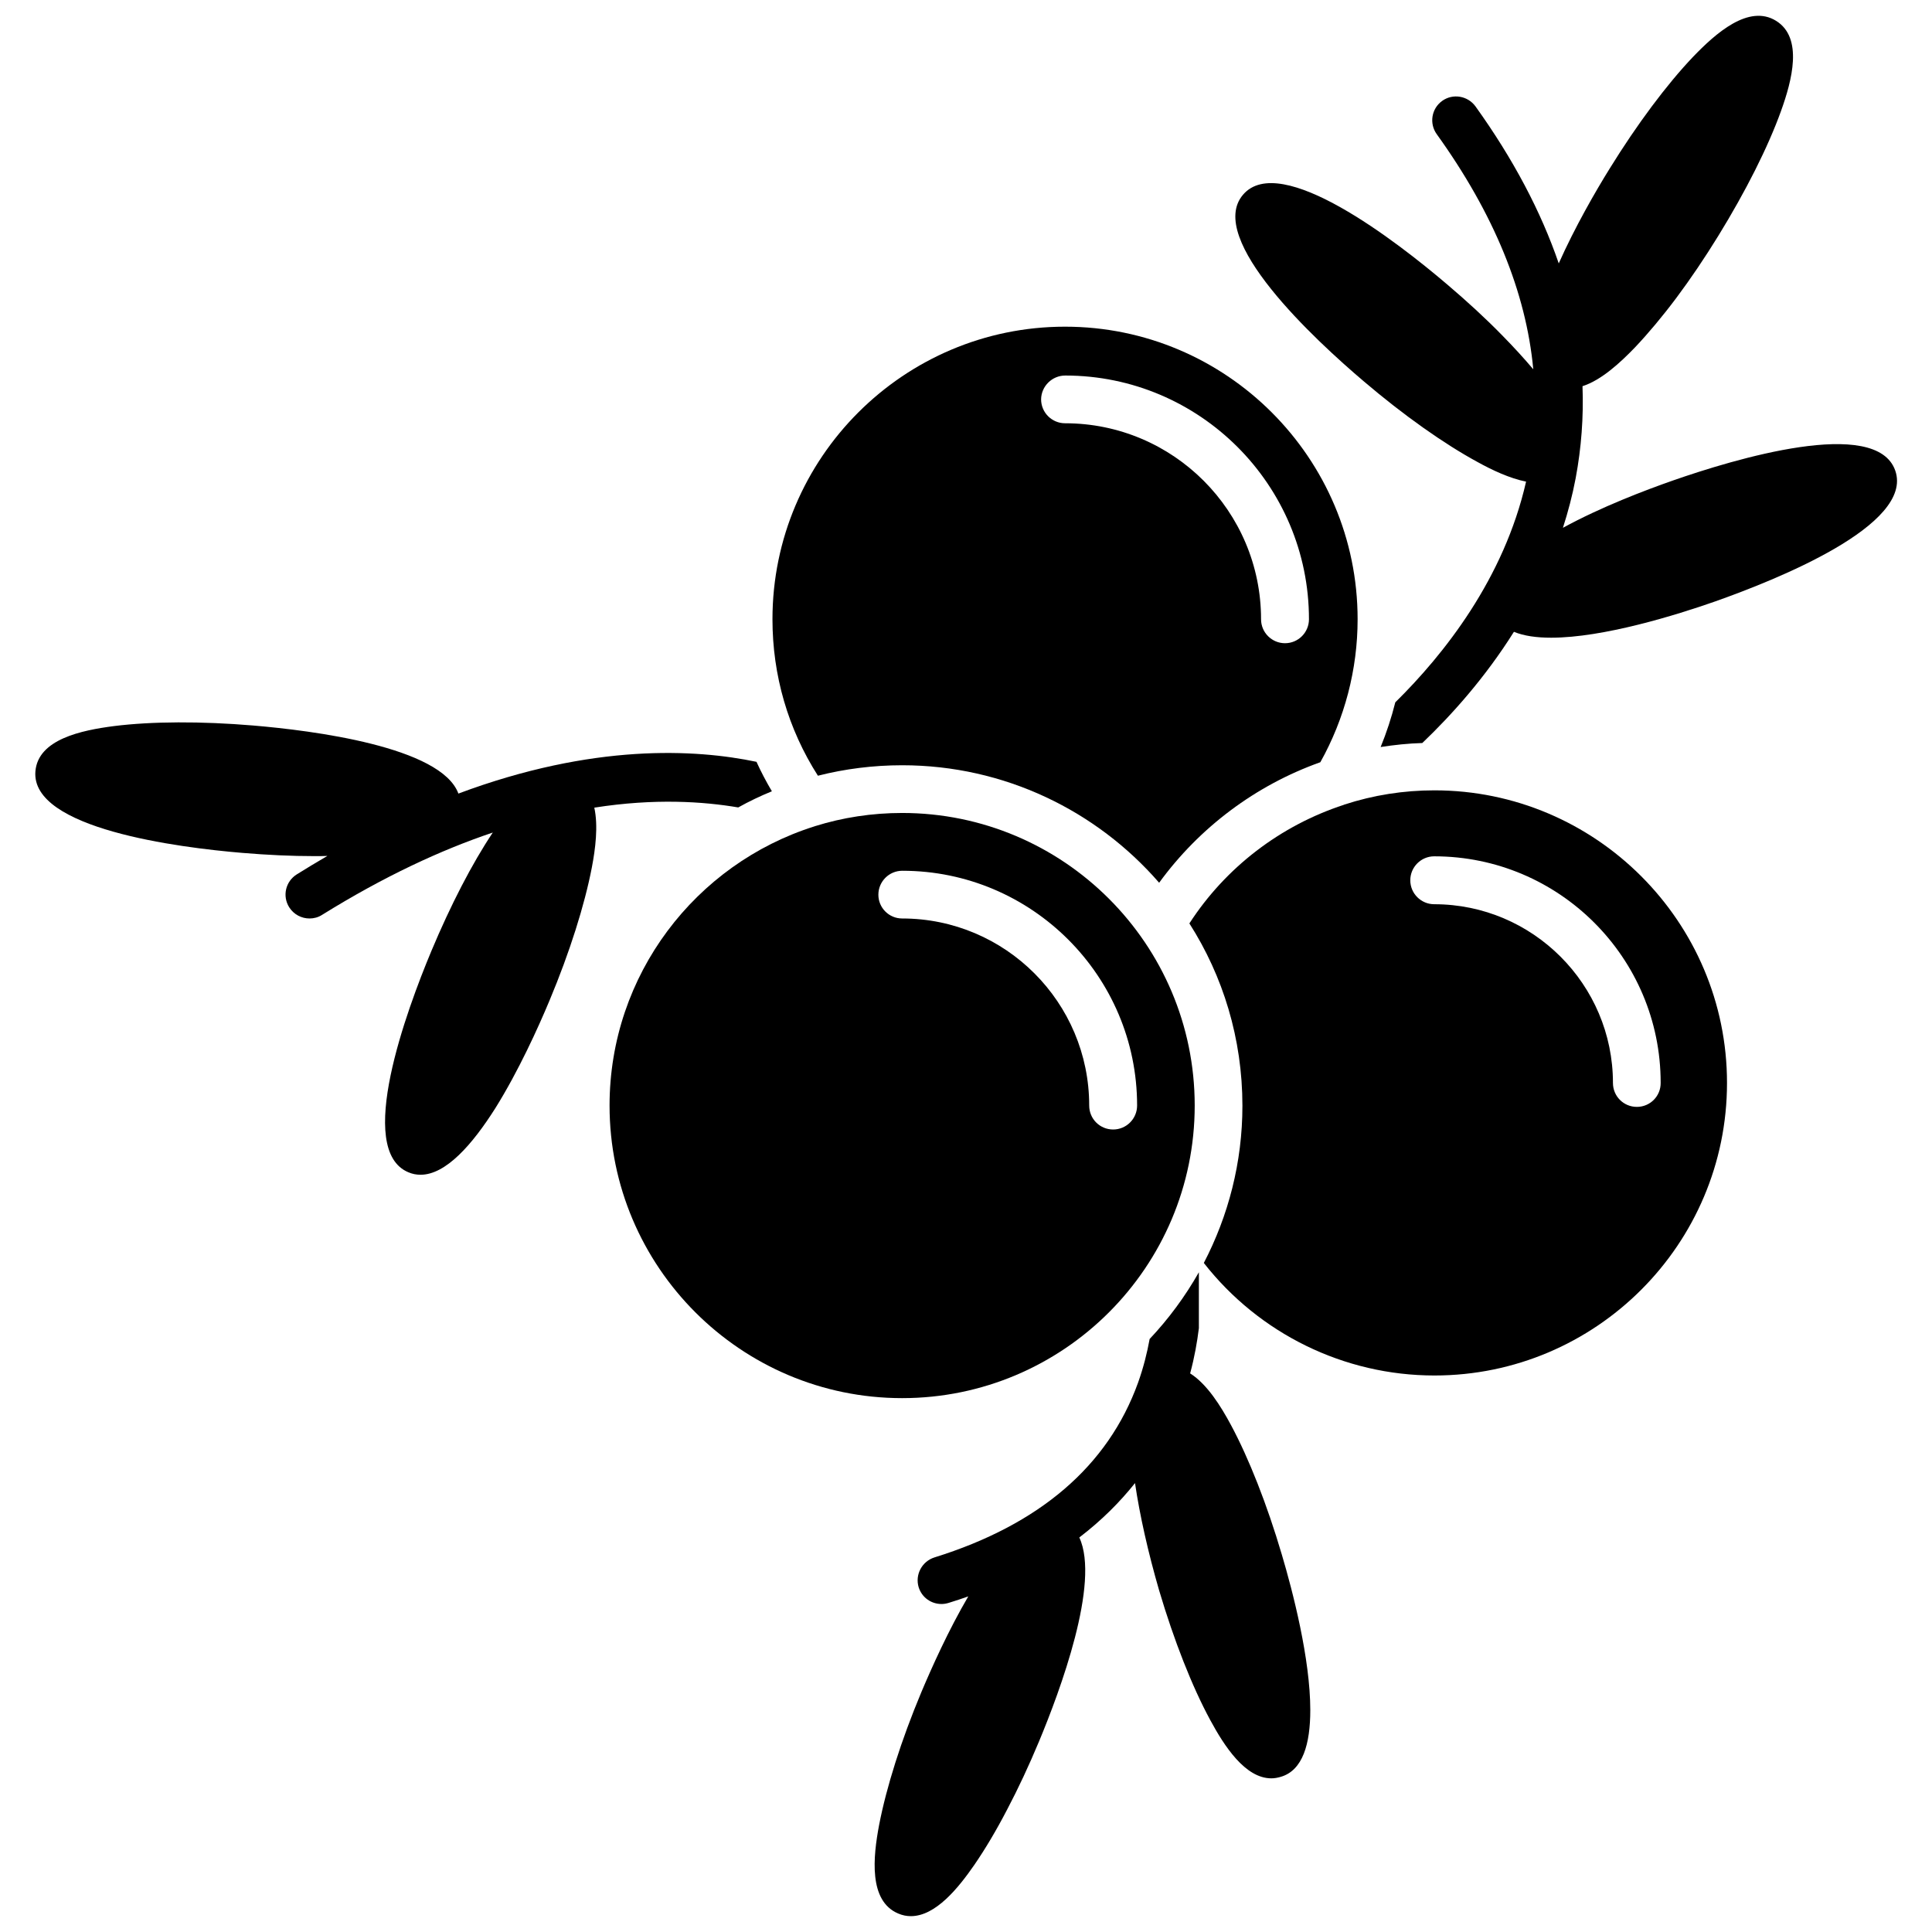
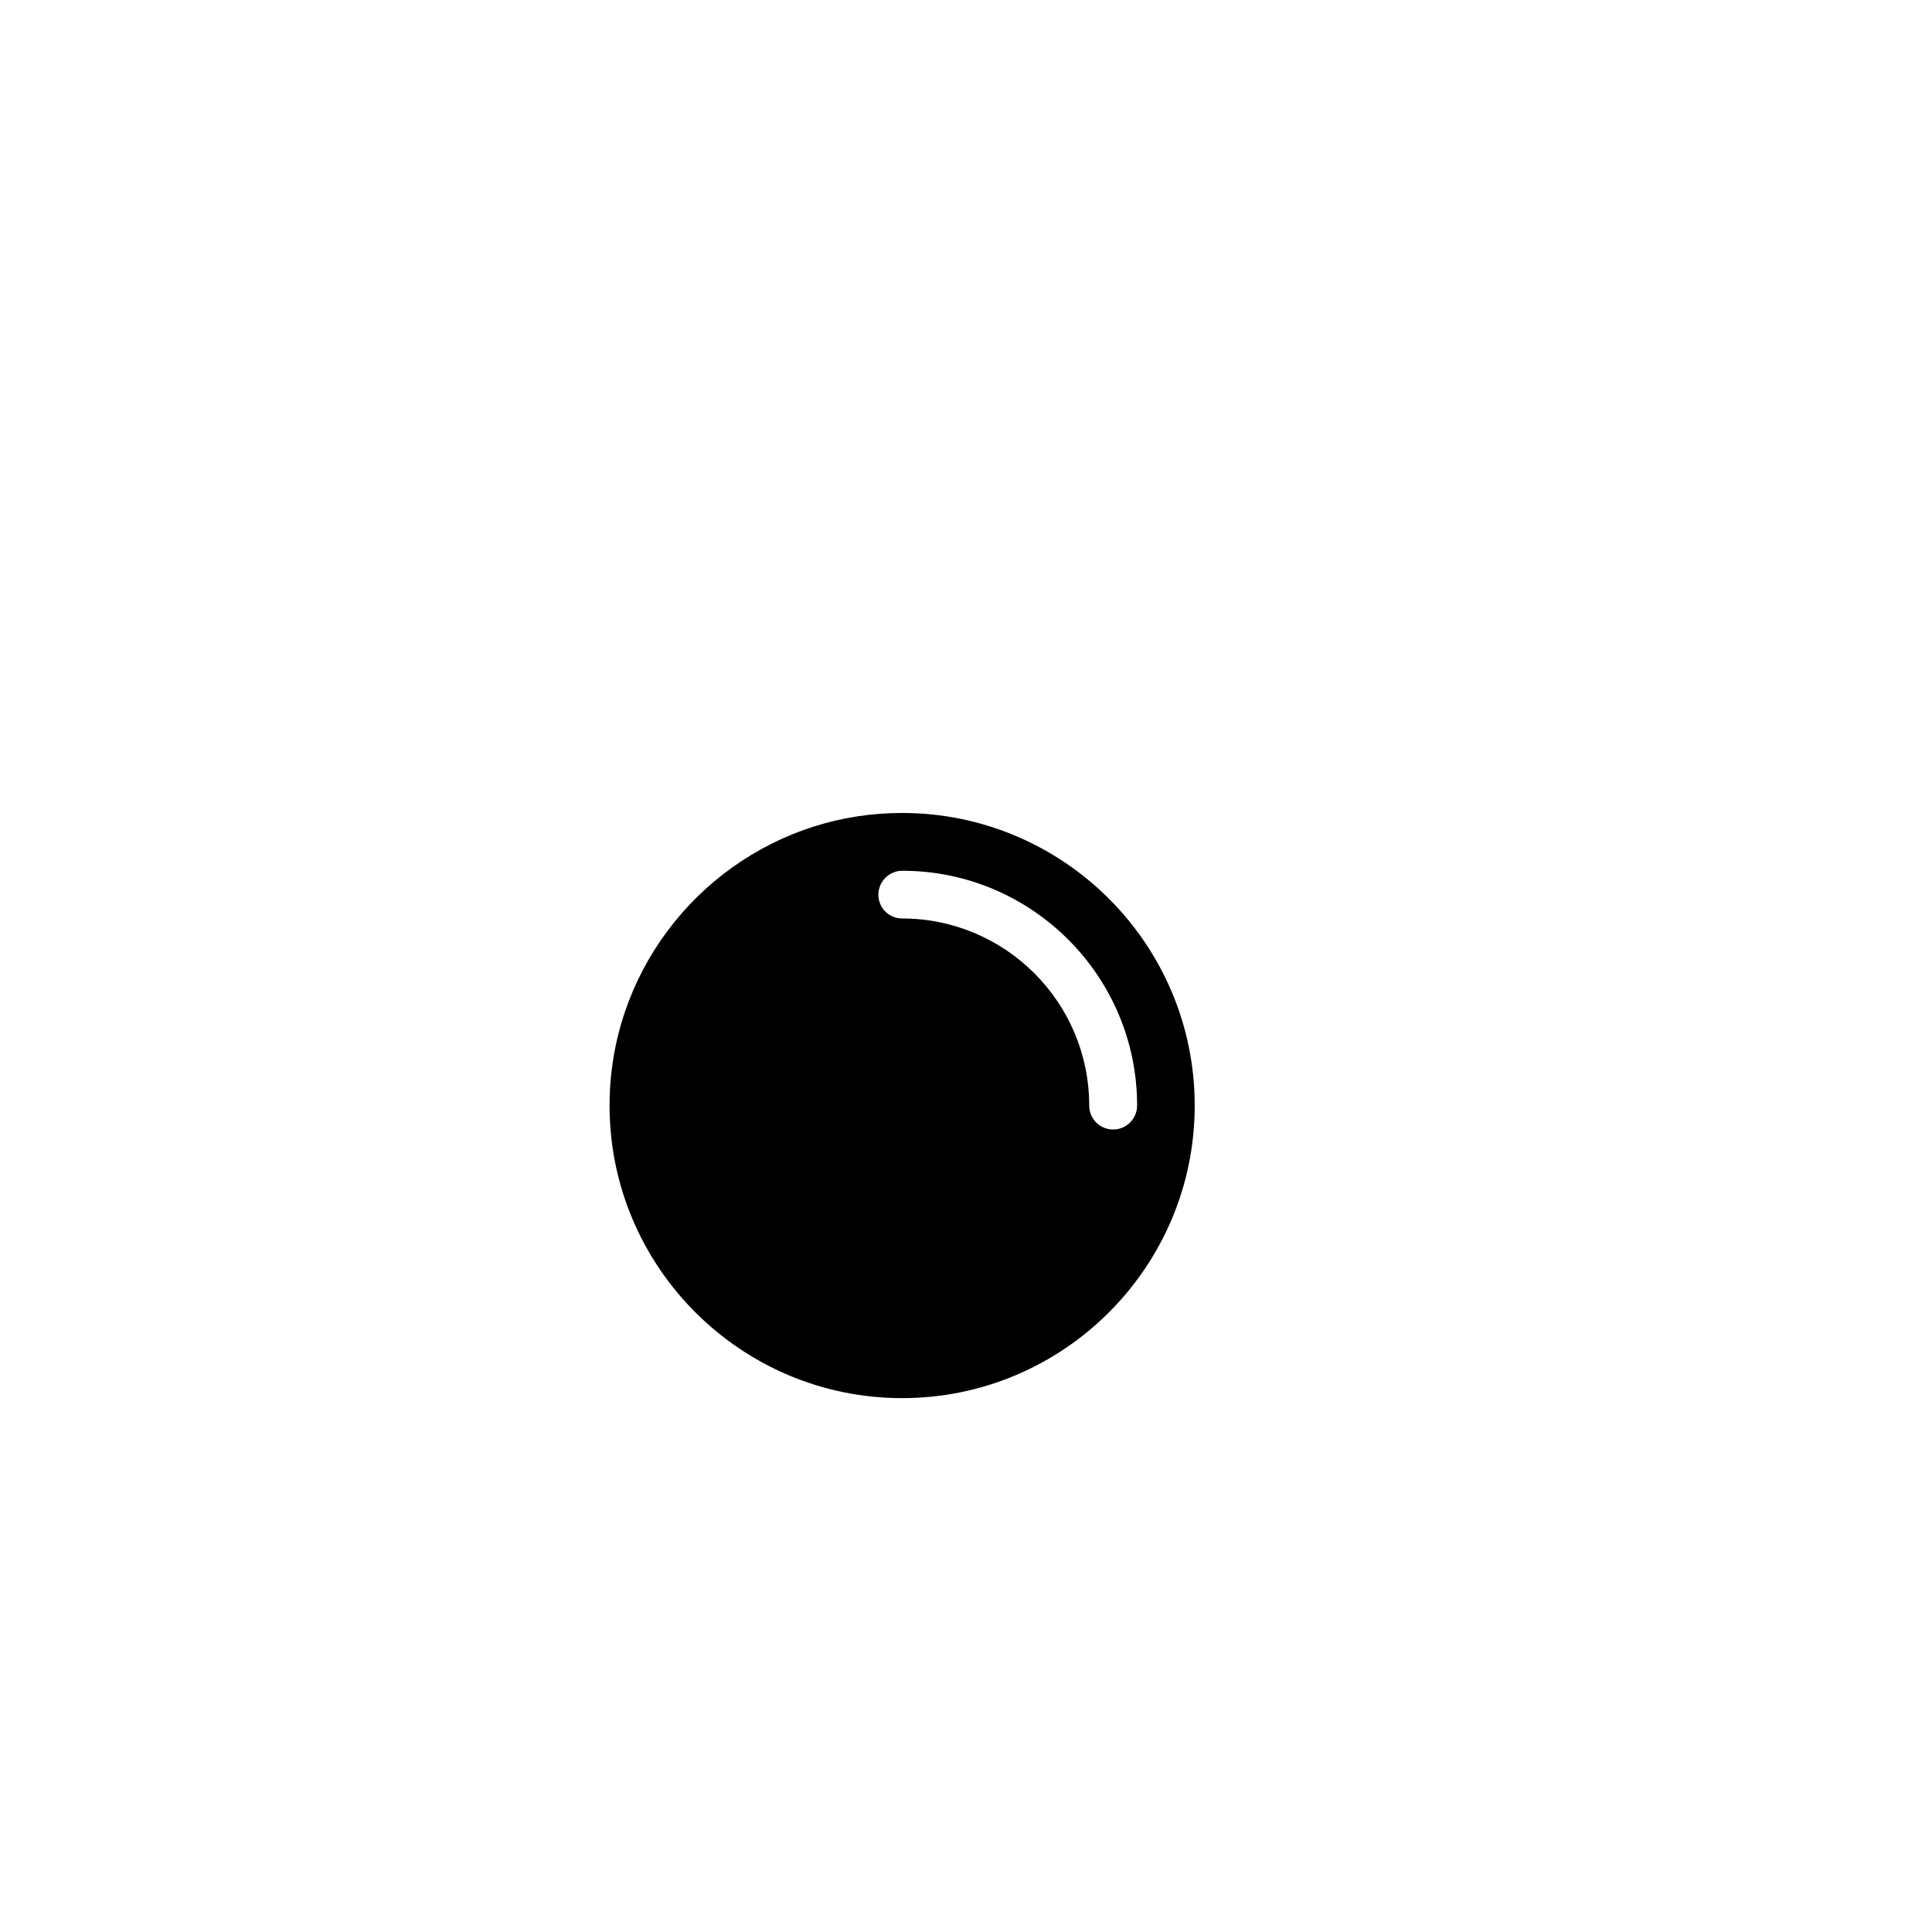
<svg xmlns="http://www.w3.org/2000/svg" width="800px" height="800px" version="1.1" viewBox="144 144 512 512">
  <defs>
    <clipPath id="b">
      <path d="m471 148.09h176v193.91h-176z" />
    </clipPath>
    <clipPath id="a">
      <path d="m375 481h117v170.9h-117z" />
    </clipPath>
  </defs>
  <path d="m460.61 436.98c0-42.773-34.762-77.535-77.535-77.535-8.012 0-15.77 1.211-23.023 3.477-0.102 0.051-0.203 0.051-0.301 0.102-31.387 9.926-54.211 39.297-54.211 73.961 0 42.723 34.762 77.535 77.535 77.535 42.773 0 77.535-34.766 77.535-77.539zm-83.832-55.871c0-3.477 2.82-6.348 6.348-6.348 34.309 0 62.219 27.91 62.219 62.219 0 3.477-2.82 6.348-6.348 6.348-3.527 0-6.348-2.82-6.348-6.348 0-27.355-22.219-49.574-49.574-49.574-3.477 0-6.297-2.82-6.297-6.297z" />
-   <path d="m383.07 346.8c27.156 0 51.59 12.09 68.113 31.137 10.68-14.66 25.594-25.844 42.723-31.941 6.449-11.539 9.875-24.586 9.875-37.887 0-42.723-34.762-77.535-77.535-77.535-42.723 0-77.535 34.762-77.535 77.535 0 14.863 4.133 29.07 12.043 41.465 7.152-1.816 14.66-2.773 22.316-2.773zm43.227-103.28c35.621 0 64.59 28.969 64.59 64.59 0 3.477-2.82 6.348-6.348 6.348-3.477 0-6.348-2.82-6.348-6.348 0-28.668-23.277-51.941-51.941-51.941-3.477 0-6.348-2.82-6.348-6.348 0.047-3.481 2.918-6.301 6.394-6.301z" />
-   <path d="m524.14 353.45c-8.16 0-16.172 1.258-23.879 3.777-0.051 0-0.051 0-0.102 0.051-16.828 5.492-31.336 16.574-40.961 31.438 8.918 13.957 14.055 30.531 14.055 48.316 0 15.012-3.727 29.172-10.227 41.664 14.66 18.742 37.18 29.824 61.113 29.824 42.773 0 77.535-34.762 77.535-77.535 0-42.723-34.812-77.535-77.535-77.535zm53.656 83.887c-3.527 0-6.348-2.82-6.348-6.348 0-26.098-21.262-47.359-47.359-47.359-3.477 0-6.348-2.82-6.348-6.348 0-3.477 2.82-6.348 6.348-6.348 33.102 0 60.004 26.902 60.004 60.004 0.051 3.574-2.82 6.398-6.297 6.398z" />
-   <path d="m339.64 357.98c2.871-1.613 5.844-3.023 8.918-4.281-1.512-2.57-2.871-5.141-4.082-7.809-16.121-3.375-43.277-4.938-78.996 8.414-4.586-12.445-38.844-16.727-54.359-18.035-13.805-1.16-26.902-1.109-36.93 0.152-8.566 1.109-20.102 3.477-20.809 11.992-1.258 15.215 37.938 20.203 54.863 21.613 6.602 0.555 13.047 0.855 19.094 0.855 1.16 0 2.316 0 3.426-0.051-2.672 1.562-5.391 3.176-8.113 4.887-2.973 1.863-3.879 5.742-2.016 8.715 1.211 1.914 3.273 2.973 5.391 2.973 1.16 0 2.316-0.301 3.324-0.957 16.473-10.227 31.59-17.23 45.242-21.816-5.492 8.211-11.184 19.246-16.273 31.387-6.551 15.668-20.254 52.75-6.098 58.645 1.059 0.453 2.117 0.656 3.223 0.656 6.699 0 13.703-7.961 19.852-17.684 6.098-9.773 11.336-21.312 14.359-28.566 5.34-12.746 9.27-25.242 11.184-35.164 0.957-4.988 1.715-11.035 0.656-15.871 16.027-2.523 28.977-1.617 38.145-0.055z" />
  <g clip-path="url(#b)">
-     <path d="m646.26 268.71c-5.039-14.461-42.875-2.973-58.895 2.621-7.356 2.57-19.145 7.055-29.172 12.543 1.359-4.231 2.519-8.613 3.375-13.148 1.512-8.062 2.117-16.223 1.812-24.383 5.039-1.613 10.078-6.297 13.957-10.328 3.477-3.68 7.203-8.113 10.934-13.098 3.727-4.988 7.508-10.578 11.133-16.473 7.254-11.789 13.148-23.477 16.574-33 2.922-8.113 5.945-19.445-1.309-23.93s-16.02 3.324-22.016 9.574c-6.953 7.305-14.812 17.836-22.066 29.574-3.727 5.996-9.219 15.516-13.504 25.141-4.734-13.805-12.09-27.711-22.066-41.613-2.066-2.82-5.996-3.477-8.816-1.461-2.871 2.066-3.477 5.996-1.461 8.816 15.113 21.008 23.68 41.867 25.594 62.32-2.469-2.922-5.238-5.945-8.312-9.07-4.383-4.484-9.32-9.02-14.609-13.504-12.949-11.035-44.133-35.316-54.008-23.68-9.926 11.637 19.094 38.492 32.043 49.473 10.531 8.969 21.211 16.523 30.129 21.363 3.828 2.117 8.516 4.332 12.848 5.188-5.844 25.695-21.715 45.746-34.66 58.492-1.008 4.031-2.316 8.012-3.879 11.84 3.629-0.555 7.305-0.957 11.035-1.059 7.758-7.406 16.625-17.281 24.285-29.473 2.672 1.109 6.047 1.562 9.875 1.562 13.805 0 33.152-5.996 43.48-9.621 15.957-5.648 52.734-20.211 47.699-34.668z" />
-   </g>
+     </g>
  <g clip-path="url(#a)">
-     <path d="m470.23 521.67c-2.672-4.988-6.348-10.883-10.832-13.703 1.16-4.281 1.863-8.312 2.316-11.992v-14.812c-3.629 6.398-8.012 12.344-13.047 17.684-0.656 3.578-1.613 7.508-3.074 11.586-7.961 22.066-26.098 37.633-53.957 46.301-3.324 1.059-5.188 4.586-4.18 7.91 0.855 2.719 3.324 4.434 6.047 4.434 0.656 0 1.258-0.102 1.914-0.301 1.762-0.555 3.527-1.109 5.188-1.715-5.289 9.02-9.723 18.941-12.445 25.391-5.34 12.746-9.27 25.242-11.184 35.164-1.613 8.516-2.82 20.152 5.039 23.477 1.16 0.504 2.266 0.707 3.375 0.707 6.602 0 12.645-7.559 16.828-13.602 2.871-4.18 5.844-9.168 8.715-14.711 2.922-5.543 5.742-11.586 8.414-17.984 5.543-13.301 16.273-42.066 10.68-54.059 5.945-4.535 10.781-9.422 14.762-14.41 1.258 8.566 3.477 18.391 6.398 28.465 3.93 13.25 8.715 25.441 13.551 34.359 3.68 6.801 9.219 15.418 16.172 15.418 0.855 0 1.664-0.152 2.519-0.402 5.844-1.715 7.809-8.766 7.809-17.684 0-13.551-4.637-31.438-7.559-41.262-3.879-13.148-8.664-25.34-13.449-34.258z" />
-   </g>
+     </g>
</svg>